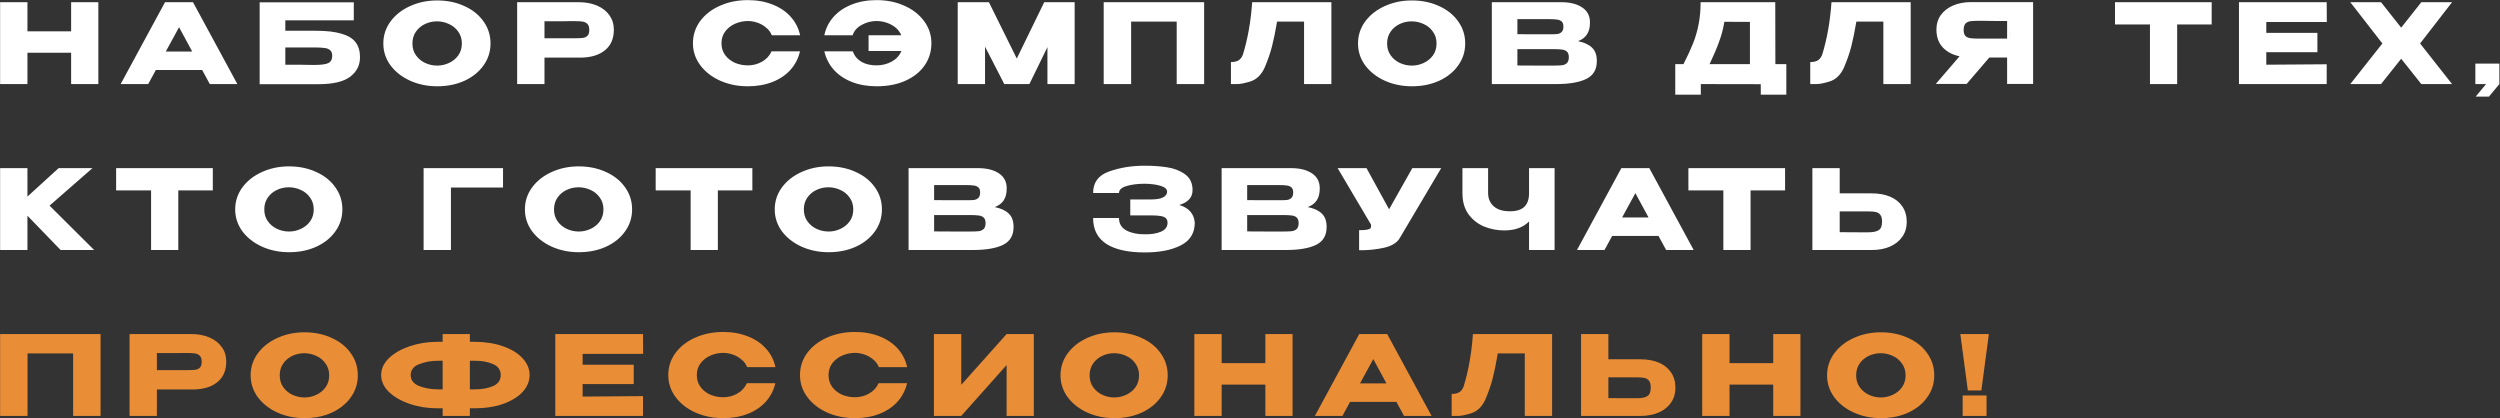
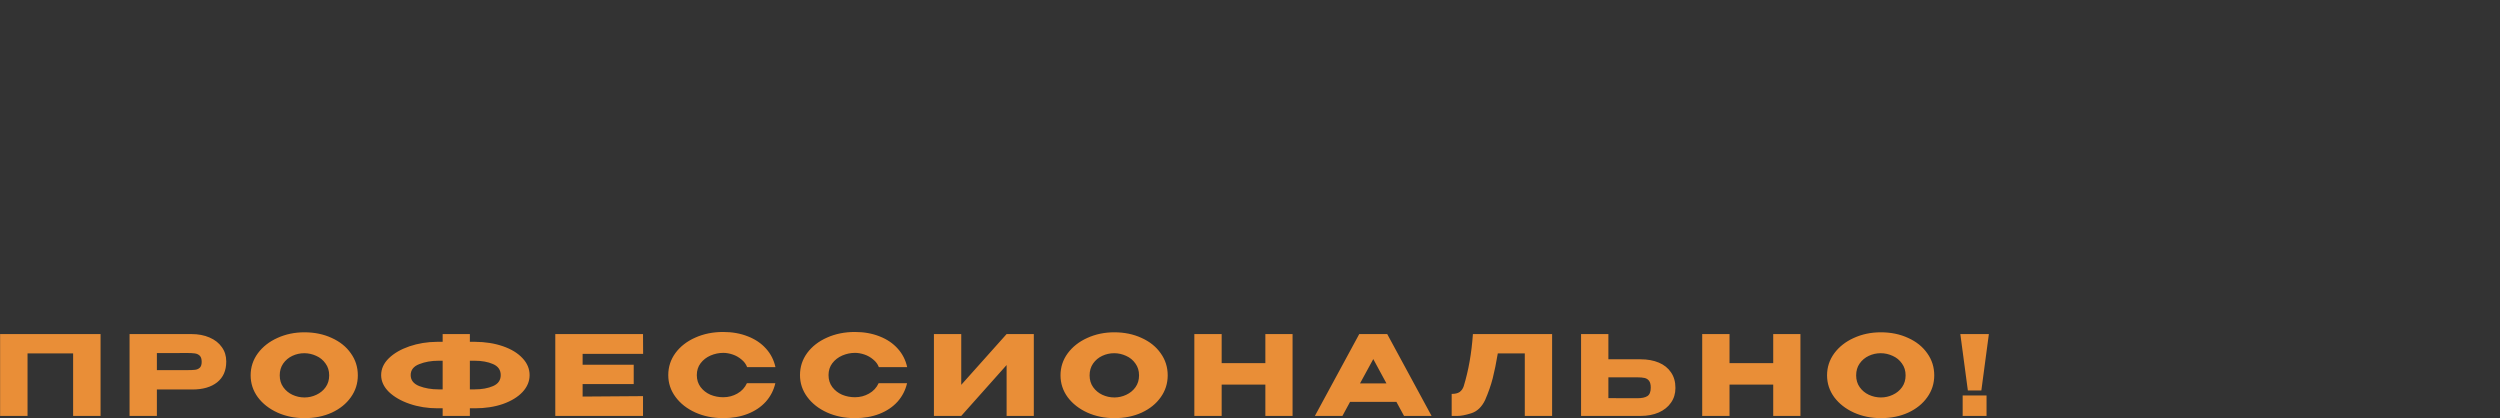
<svg xmlns="http://www.w3.org/2000/svg" width="2260" height="378" viewBox="0 0 2260 378" fill="none">
  <rect x="0" y="0" width="2260" height="378" fill="#333333" stroke="none" />
-   <path d="M24.8 28.3H64.3V2H88.9V76H64.3V47.7H24.8V76H0.1V2H24.8V28.3ZM214.573 76H189.673L182.773 63.3H140.873L133.973 76H109.073L149.173 2H174.473L214.573 76ZM161.873 24.6L149.873 46.6H173.773L161.873 24.6ZM285.333 27.8C295.133 27.8 302.966 28.7 308.833 30.5C314.766 32.233 318.999 34.833 321.533 38.3C324.133 41.767 325.433 46.167 325.433 51.5V51.8C325.433 59 322.499 64.833 316.633 69.3C310.833 73.767 301.433 76.033 288.433 76.1H234.733V2.1H319.833V18.4H257.933V27.8H285.333ZM284.433 58.7C290.099 58.7 294.166 58.167 296.633 57.1C299.099 55.967 300.333 53.733 300.333 50.4C300.333 48.2 299.733 46.567 298.533 45.5C297.399 44.367 295.733 43.667 293.533 43.4C291.399 43.067 288.366 42.9 284.433 42.9H284.333H257.933V58.5C270.466 58.5 278.466 58.567 281.933 58.7H284.433ZM395.131 0.4C404.265 0.4 412.498 2.1 419.831 5.5C427.231 8.833 432.998 13.467 437.131 19.4C441.331 25.267 443.431 31.9 443.431 39.3C443.431 46.633 441.331 53.233 437.131 59.1C432.998 64.967 427.265 69.6 419.931 73C412.598 76.333 404.365 78 395.231 78C386.431 78 378.298 76.333 370.831 73C363.365 69.6 357.431 64.967 353.031 59.1C348.698 53.167 346.531 46.567 346.531 39.3C346.531 31.967 348.698 25.333 353.031 19.4C357.431 13.467 363.331 8.833 370.731 5.5C378.198 2.1 386.331 0.4 395.131 0.4ZM395.231 59.3C398.965 59.3 402.531 58.5 405.931 56.9C409.398 55.3 412.198 53 414.331 50C416.465 47 417.531 43.433 417.531 39.3C417.531 35.167 416.431 31.6 414.231 28.6C412.098 25.533 409.298 23.233 405.831 21.7C402.365 20.1 398.765 19.3 395.031 19.3C391.231 19.3 387.631 20.1 384.231 21.7C380.831 23.3 378.065 25.633 375.931 28.7C373.865 31.7 372.831 35.233 372.831 39.3C372.831 43.433 373.898 47 376.031 50C378.165 53 380.931 55.3 384.331 56.9C387.798 58.5 391.431 59.3 395.231 59.3ZM523.41 2C529.61 2 535.077 3.033 539.81 5.1C544.61 7.167 548.31 10.067 550.91 13.8C553.577 17.467 554.91 21.733 554.91 26.6V27C554.91 35 552.177 41.2 546.71 45.6C541.243 49.933 533.777 52.1 524.31 52.1H492.21V76H467.51V2H523.41ZM519.01 34.6C522.477 34.6 525.043 34.5 526.71 34.3C528.443 34.1 529.877 33.467 531.01 32.4C532.143 31.333 532.71 29.567 532.71 27.1C532.71 24.567 532.143 22.733 531.01 21.6C529.877 20.467 528.41 19.767 526.61 19.5C524.81 19.233 522.277 19.1 519.01 19.1H515.71C514.377 19.1 512.043 19.133 508.71 19.2C505.377 19.2 499.877 19.2 492.21 19.2V34.6H518.91H519.01ZM626.413 39.1C626.413 31.7 628.579 25.033 632.913 19.1C637.313 13.167 643.279 8.533 650.813 5.2C658.413 1.8 666.813 0.1 676.013 0.1C684.279 0.1 691.746 1.433 698.413 4.1C705.079 6.7 710.546 10.4 714.813 15.2C719.079 19.933 721.913 25.5 723.313 31.9H697.713C696.713 29.233 695.013 26.933 692.613 25C690.279 23 687.646 21.5 684.713 20.5C681.779 19.5 678.913 19 676.113 19C672.179 19 668.346 19.8 664.613 21.4C660.946 23 657.946 25.333 655.613 28.4C653.346 31.4 652.213 34.967 652.213 39.1C652.213 43.233 653.346 46.833 655.613 49.9C657.879 52.9 660.813 55.2 664.413 56.8C668.079 58.333 671.979 59.1 676.113 59.1C680.713 59.1 684.946 58 688.813 55.8C692.746 53.6 695.646 50.467 697.513 46.4H723.213C721.746 52.733 718.879 58.3 714.613 63.1C710.346 67.833 704.913 71.5 698.313 74.1C691.713 76.7 684.279 78 676.013 78C666.879 78 658.513 76.3 650.913 72.9C643.379 69.5 637.413 64.833 633.013 58.9C628.613 52.967 626.413 46.367 626.413 39.1ZM841.987 39.1C841.987 46.5 839.953 53.167 835.887 59.1C831.82 64.967 826.02 69.6 818.487 73C811.02 76.333 802.353 78 792.487 78C784.22 78 776.753 76.7 770.087 74.1C763.487 71.5 758.053 67.833 753.787 63.1C749.52 58.3 746.653 52.733 745.187 46.4H770.887C772.42 50.533 775.053 53.7 778.787 55.9C782.52 58.033 787.053 59.1 792.387 59.1C797.32 59.1 801.887 57.967 806.087 55.7C810.287 53.367 813.22 50.167 814.887 46.1H785.187V31.9H814.787C813.053 27.833 810.087 24.667 805.887 22.4C801.687 20.133 797.187 19 792.387 19C787.653 19 783.187 20.167 778.987 22.5C774.787 24.767 772.053 27.9 770.787 31.9H745.187C746.52 25.5 749.32 19.933 753.587 15.2C757.853 10.4 763.32 6.7 769.987 4.1C776.653 1.433 784.153 0.1 792.487 0.1C801.687 0.1 810.053 1.8 817.587 5.2C825.12 8.533 831.053 13.167 835.387 19.1C839.787 25.033 841.987 31.7 841.987 39.1ZM971.48 2V76H946.88V42.6L930.58 76H907.88L890.48 42.2V76H865.78V2H893.98L919.18 52.9L943.98 2H971.48ZM1088.54 2V76H1063.74V19.5H1022.54V76H997.745V2H1088.54ZM1203.57 2V76H1178.87V19.5H1154.47C1153 28.233 1151.47 35.733 1149.87 42C1148.27 48.2 1146 54.7 1143.07 61.5C1140.07 67.833 1135.87 71.867 1130.47 73.6C1125.13 75.267 1120.93 76.067 1117.87 76C1114.87 76 1113.17 76 1112.77 76V56.1C1115.97 56.1 1118.4 55.5 1120.07 54.3C1121.73 53.033 1122.93 51.3 1123.67 49.1C1128 34.967 1130.77 19.267 1131.97 2H1203.57ZM1276.24 0.4C1285.37 0.4 1293.61 2.1 1300.94 5.5C1308.34 8.833 1314.11 13.467 1318.24 19.4C1322.44 25.267 1324.54 31.9 1324.54 39.3C1324.54 46.633 1322.44 53.233 1318.24 59.1C1314.11 64.967 1308.37 69.6 1301.04 73C1293.71 76.333 1285.47 78 1276.34 78C1267.54 78 1259.41 76.333 1251.94 73C1244.47 69.6 1238.54 64.967 1234.14 59.1C1229.81 53.167 1227.64 46.567 1227.64 39.3C1227.64 31.967 1229.81 25.333 1234.14 19.4C1238.54 13.467 1244.44 8.833 1251.84 5.5C1259.31 2.1 1267.44 0.4 1276.24 0.4ZM1276.34 59.3C1280.07 59.3 1283.64 58.5 1287.04 56.9C1290.51 55.3 1293.31 53 1295.44 50C1297.57 47 1298.64 43.433 1298.64 39.3C1298.64 35.167 1297.54 31.6 1295.34 28.6C1293.21 25.533 1290.41 23.233 1286.94 21.7C1283.47 20.1 1279.87 19.3 1276.14 19.3C1272.34 19.3 1268.74 20.1 1265.34 21.7C1261.94 23.3 1259.17 25.633 1257.04 28.7C1254.97 31.7 1253.94 35.233 1253.94 39.3C1253.94 43.433 1255.01 47 1257.14 50C1259.27 53 1262.04 55.3 1265.44 56.9C1268.91 58.5 1272.54 59.3 1276.34 59.3ZM1426.52 37.2C1432.12 38.333 1436.35 40.3 1439.22 43.1C1442.09 45.833 1443.52 49.767 1443.52 54.9V55.3C1443.52 62.833 1440.39 68.167 1434.12 71.3C1427.92 74.367 1418.99 75.933 1407.32 76H1407.12H1403.22H1348.62V2H1411.92C1419.65 2.067 1425.82 3.667 1430.42 6.8C1435.02 9.933 1437.32 14.367 1437.32 20.1V20.5C1437.32 24.833 1436.42 28.367 1434.62 31.1C1432.82 33.833 1430.12 35.867 1426.52 37.2ZM1400.32 31C1403.65 31 1406.09 30.933 1407.62 30.8C1409.22 30.6 1410.55 30 1411.62 29C1412.75 28 1413.32 26.333 1413.32 24C1413.32 21.867 1412.79 20.333 1411.72 19.4C1410.65 18.467 1409.29 17.9 1407.62 17.7C1405.95 17.433 1403.52 17.3 1400.32 17.3H1400.22H1371.72V30.9C1378.59 30.9 1383.12 30.933 1385.32 31H1390.12H1400.32ZM1403.62 59.3C1407.35 59.3 1410.15 59.2 1412.02 59C1413.89 58.733 1415.39 58.067 1416.52 57C1417.65 55.867 1418.22 54.1 1418.22 51.7C1418.22 49.367 1417.65 47.7 1416.52 46.7C1415.39 45.633 1413.89 45 1412.02 44.8C1410.15 44.533 1407.35 44.4 1403.62 44.4H1403.52H1371.72V59.2C1381.12 59.2 1387.79 59.233 1391.72 59.3C1395.72 59.3 1398.45 59.3 1399.92 59.3H1403.62ZM1604.94 58H1614.84V85.6H1591.74V76.1L1537.54 76V85.6H1514.44V58H1521.84C1525.44 51 1528.34 44.733 1530.54 39.2C1532.74 33.667 1534.41 27.9 1535.54 21.9C1536.74 15.833 1537.34 9.2 1537.34 2H1604.84L1604.94 58ZM1558.84 19.7C1557.77 26.1 1556.14 32.233 1553.94 38.1C1551.81 43.967 1548.97 50.6 1545.44 58H1581.94V19.8L1558.84 19.7ZM1727.26 2V76H1702.56V19.5H1678.16C1676.69 28.233 1675.16 35.733 1673.56 42C1671.96 48.2 1669.69 54.7 1666.76 61.5C1663.76 67.833 1659.56 71.867 1654.16 73.6C1648.83 75.267 1644.63 76.067 1641.56 76C1638.56 76 1636.86 76 1636.46 76V56.1C1639.66 56.1 1642.09 55.5 1643.76 54.3C1645.43 53.033 1646.63 51.3 1647.36 49.1C1651.69 34.967 1654.46 19.267 1655.66 2H1727.26ZM1817.53 34.9C1817.6 30.633 1817.6 28.8 1817.53 29.4V34.9ZM1837.93 75.9H1814.43V52H1798.33L1777.83 75.9H1749.93L1771.43 50.9C1764.9 49.5 1759.77 46.733 1756.03 42.6C1752.37 38.467 1750.53 33.233 1750.53 26.9V26.5C1750.53 21.633 1751.83 17.367 1754.43 13.7C1757.1 9.967 1760.8 7.067 1765.53 5C1770.33 2.933 1775.83 1.9 1782.03 1.9H1837.93V75.9ZM1788.83 18.8C1785.43 18.8 1782.83 18.933 1781.03 19.2C1779.3 19.467 1777.87 20.2 1776.73 21.4C1775.67 22.6 1775.13 24.5 1775.13 27.1C1775.13 29.567 1775.67 31.367 1776.73 32.5C1777.87 33.567 1779.3 34.233 1781.03 34.5C1782.83 34.767 1785.43 34.9 1788.83 34.9H1788.93H1814.43V19C1804.43 19 1797.1 18.933 1792.43 18.8H1788.83ZM1911.96 22V2H1999.36L1911.96 22ZM1999.36 2V22.1H1968.16V76H1943.56V22.1H1911.96V2H1999.36ZM2094.93 47.2H2048.73V58.5L2103.33 58.1V76H2024.03V2H2103.33L2103.43 19.9H2048.73V29.7H2094.93V47.2ZM2188.87 2H2216.67L2187.77 39.3L2216.67 76H2188.87L2170.67 53.1L2152.47 76H2124.67L2153.67 39.3L2124.67 2H2152.47L2170.67 25L2188.87 2ZM2237.73 76V57.5H2259.43V76L2250.03 87.3H2238.03L2247.43 76H2237.73ZM44.8 185.9L85.1 226H54.8L24.8 195V226H0.1V152H24.8V177.7L53 152H83.6L44.8 185.9ZM104.979 172V152H192.379L104.979 172ZM192.379 152V172.1H161.179V226H136.579V172.1H104.979V152H192.379ZM261.213 150.4C270.347 150.4 278.58 152.1 285.913 155.5C293.313 158.833 299.08 163.467 303.213 169.4C307.413 175.267 309.513 181.9 309.513 189.3C309.513 196.633 307.413 203.233 303.213 209.1C299.08 214.967 293.347 219.6 286.013 223C278.68 226.333 270.447 228 261.313 228C252.513 228 244.38 226.333 236.913 223C229.447 219.6 223.513 214.967 219.113 209.1C214.78 203.167 212.613 196.567 212.613 189.3C212.613 181.967 214.78 175.333 219.113 169.4C223.513 163.467 229.413 158.833 236.813 155.5C244.28 152.1 252.413 150.4 261.213 150.4ZM261.313 209.3C265.047 209.3 268.613 208.5 272.013 206.9C275.48 205.3 278.28 203 280.413 200C282.547 197 283.613 193.433 283.613 189.3C283.613 185.167 282.513 181.6 280.313 178.6C278.18 175.533 275.38 173.233 271.913 171.7C268.447 170.1 264.847 169.3 261.113 169.3C257.313 169.3 253.713 170.1 250.313 171.7C246.913 173.3 244.147 175.633 242.013 178.7C239.947 181.7 238.913 185.233 238.913 189.3C238.913 193.433 239.98 197 242.113 200C244.247 203 247.013 205.3 250.413 206.9C253.88 208.5 257.513 209.3 261.313 209.3ZM454.74 152V169.5H407.64V226H382.94V152H454.74ZM523.123 150.4C532.257 150.4 540.49 152.1 547.823 155.5C555.223 158.833 560.99 163.467 565.123 169.4C569.323 175.267 571.423 181.9 571.423 189.3C571.423 196.633 569.323 203.233 565.123 209.1C560.99 214.967 555.257 219.6 547.923 223C540.59 226.333 532.357 228 523.223 228C514.423 228 506.29 226.333 498.823 223C491.357 219.6 485.423 214.967 481.023 209.1C476.69 203.167 474.523 196.567 474.523 189.3C474.523 181.967 476.69 175.333 481.023 169.4C485.423 163.467 491.323 158.833 498.723 155.5C506.19 152.1 514.323 150.4 523.123 150.4ZM523.223 209.3C526.957 209.3 530.523 208.5 533.923 206.9C537.39 205.3 540.19 203 542.323 200C544.457 197 545.523 193.433 545.523 189.3C545.523 185.167 544.423 181.6 542.223 178.6C540.09 175.533 537.29 173.233 533.823 171.7C530.357 170.1 526.757 169.3 523.023 169.3C519.223 169.3 515.623 170.1 512.223 171.7C508.823 173.3 506.057 175.633 503.923 178.7C501.857 181.7 500.823 185.233 500.823 189.3C500.823 193.433 501.89 197 504.023 200C506.157 203 508.923 205.3 512.323 206.9C515.79 208.5 519.423 209.3 523.223 209.3ZM592.733 172V152H680.133L592.733 172ZM680.133 152V172.1H648.933V226H624.333V172.1H592.733V152H680.133ZM748.967 150.4C758.101 150.4 766.334 152.1 773.667 155.5C781.067 158.833 786.834 163.467 790.967 169.4C795.167 175.267 797.267 181.9 797.267 189.3C797.267 196.633 795.167 203.233 790.967 209.1C786.834 214.967 781.101 219.6 773.767 223C766.434 226.333 758.201 228 749.067 228C740.267 228 732.134 226.333 724.667 223C717.201 219.6 711.267 214.967 706.867 209.1C702.534 203.167 700.367 196.567 700.367 189.3C700.367 181.967 702.534 175.333 706.867 169.4C711.267 163.467 717.167 158.833 724.567 155.5C732.034 152.1 740.167 150.4 748.967 150.4ZM749.067 209.3C752.801 209.3 756.367 208.5 759.767 206.9C763.234 205.3 766.034 203 768.167 200C770.301 197 771.367 193.433 771.367 189.3C771.367 185.167 770.267 181.6 768.067 178.6C765.934 175.533 763.134 173.233 759.667 171.7C756.201 170.1 752.601 169.3 748.867 169.3C745.067 169.3 741.467 170.1 738.067 171.7C734.667 173.3 731.901 175.633 729.767 178.7C727.701 181.7 726.667 185.233 726.667 189.3C726.667 193.433 727.734 197 729.867 200C732.001 203 734.767 205.3 738.167 206.9C741.634 208.5 745.267 209.3 749.067 209.3ZM899.246 187.2C904.846 188.333 909.079 190.3 911.946 193.1C914.813 195.833 916.246 199.767 916.246 204.9V205.3C916.246 212.833 913.113 218.167 906.846 221.3C900.646 224.367 891.713 225.933 880.046 226H879.846H875.946H821.346V152H884.646C892.379 152.067 898.546 153.667 903.146 156.8C907.746 159.933 910.046 164.367 910.046 170.1V170.5C910.046 174.833 909.146 178.367 907.346 181.1C905.546 183.833 902.846 185.867 899.246 187.2ZM873.046 181C876.379 181 878.813 180.933 880.346 180.8C881.946 180.6 883.279 180 884.346 179C885.479 178 886.046 176.333 886.046 174C886.046 171.867 885.513 170.333 884.446 169.4C883.379 168.467 882.013 167.9 880.346 167.7C878.679 167.433 876.246 167.3 873.046 167.3H872.946H844.446V180.9C851.313 180.9 855.846 180.933 858.046 181H862.846H873.046ZM876.346 209.3C880.079 209.3 882.879 209.2 884.746 209C886.613 208.733 888.113 208.067 889.246 207C890.379 205.867 890.946 204.1 890.946 201.7C890.946 199.367 890.379 197.7 889.246 196.7C888.113 195.633 886.613 195 884.746 194.8C882.879 194.533 880.079 194.4 876.346 194.4H876.246H844.446V209.2C853.846 209.2 860.513 209.233 864.446 209.3C868.446 209.3 871.179 209.3 872.646 209.3H876.346ZM1080.07 201.5C1080 210.767 1075.8 217.533 1067.47 221.8C1059.13 226.067 1048.27 228.2 1034.87 228.2C1019.73 228.2 1008.17 225.633 1000.17 220.5C992.166 215.3 988.166 207.5 988.166 197.1H1011.57C1011.57 202.233 1013.83 206 1018.37 208.4C1022.9 210.733 1028.4 211.867 1034.87 211.8C1040.53 211.933 1045.37 211.167 1049.37 209.5C1053.37 207.833 1055.4 205.167 1055.47 201.5C1055.47 199.633 1054.97 198.233 1053.97 197.3C1052.97 196.3 1051.4 195.633 1049.27 195.3C1047.13 194.9 1044.13 194.7 1040.27 194.7H1021.77V180.3H1040.27C1045.6 180.3 1049.4 179.633 1051.67 178.3C1053.93 176.967 1055.07 175.333 1055.07 173.4C1055.07 170.933 1053.1 169.133 1049.17 168C1045.3 166.8 1040.53 166.167 1034.87 166.1C1028.4 166.1 1022.9 166.8 1018.37 168.2C1013.83 169.533 1011.57 171.633 1011.57 174.5H988.166C988.166 164.9 992.999 158.4 1002.67 155C1012.4 151.533 1023.13 149.8 1034.87 149.8C1042 149.8 1048.63 150.267 1054.77 151.2C1060.97 152.067 1066.4 154.133 1071.07 157.4C1075.73 160.667 1078.07 165.5 1078.07 171.9C1078.07 178.433 1074.07 182.9 1066.07 185.3C1074.73 187.9 1079.4 193.233 1080.07 201.3V201.5ZM1182.25 187.2C1187.85 188.333 1192.08 190.3 1194.95 193.1C1197.82 195.833 1199.25 199.767 1199.25 204.9V205.3C1199.25 212.833 1196.12 218.167 1189.85 221.3C1183.65 224.367 1174.72 225.933 1163.05 226H1162.85H1158.95H1104.35V152H1167.65C1175.38 152.067 1181.55 153.667 1186.15 156.8C1190.75 159.933 1193.05 164.367 1193.05 170.1V170.5C1193.05 174.833 1192.15 178.367 1190.35 181.1C1188.55 183.833 1185.85 185.867 1182.25 187.2ZM1156.05 181C1159.38 181 1161.82 180.933 1163.35 180.8C1164.95 180.6 1166.28 180 1167.35 179C1168.48 178 1169.05 176.333 1169.05 174C1169.05 171.867 1168.52 170.333 1167.45 169.4C1166.38 168.467 1165.02 167.9 1163.35 167.7C1161.68 167.433 1159.25 167.3 1156.05 167.3H1155.95H1127.45V180.9C1134.32 180.9 1138.85 180.933 1141.05 181H1145.85H1156.05ZM1159.35 209.3C1163.08 209.3 1165.88 209.2 1167.75 209C1169.62 208.733 1171.12 208.067 1172.25 207C1173.38 205.867 1173.95 204.1 1173.95 201.7C1173.95 199.367 1173.38 197.7 1172.25 196.7C1171.12 195.633 1169.62 195 1167.75 194.8C1165.88 194.533 1163.08 194.4 1159.35 194.4H1159.25H1127.45V209.2C1136.85 209.2 1143.52 209.233 1147.45 209.3C1151.45 209.3 1154.18 209.3 1155.65 209.3H1159.35ZM1302.83 152L1265.63 214.8C1263.23 219.267 1258.37 222.333 1251.03 224C1243.77 225.6 1236.3 226.333 1228.63 226.2V208.1C1232.3 208.1 1234.9 207.9 1236.43 207.5C1238.03 207.1 1238.93 206.6 1239.13 206C1239.4 205.4 1239.5 204.433 1239.43 203.1L1209.23 152H1235.33L1255.73 189.2L1276.73 152H1302.83ZM1382.25 152H1405.35V226H1382.25V200.2C1376.99 205.6 1369.52 208.3 1359.85 208.3C1353.52 208.3 1347.45 207.133 1341.65 204.8C1335.92 202.4 1331.22 198.7 1327.55 193.7C1323.89 188.633 1322.05 182.3 1322.05 174.7V152H1345.25V174.4C1345.25 179.467 1346.95 183.5 1350.35 186.5C1353.75 189.5 1358.59 191 1364.85 191C1370.92 191 1375.32 189.633 1378.05 186.9C1380.85 184.167 1382.25 180.1 1382.25 174.7V152ZM1531.09 226H1506.19L1499.29 213.3H1457.39L1450.49 226H1425.59L1465.69 152H1490.99L1531.09 226ZM1478.39 174.6L1466.39 196.6H1490.29L1478.39 174.6ZM1526.31 172V152H1613.71L1526.31 172ZM1613.71 152V172.1H1582.51V226H1557.91V172.1H1526.31V152H1613.71ZM1692.09 174.8C1698.43 174.8 1703.96 175.8 1708.69 177.8C1713.43 179.8 1717.09 182.733 1719.69 186.6C1722.36 190.467 1723.69 195.1 1723.69 200.5V200.9C1723.69 205.833 1722.36 210.2 1719.69 214C1717.09 217.8 1713.39 220.767 1708.59 222.9C1703.86 224.967 1698.39 226 1692.19 226H1638.39V152H1663.09V174.8H1691.89H1692.09ZM1689.09 210C1693.23 210 1696.29 209.367 1698.29 208.1C1700.36 206.833 1701.39 204.267 1701.39 200.4C1701.39 197.667 1700.89 195.633 1699.89 194.3C1698.89 192.967 1697.56 192.1 1695.89 191.7C1694.23 191.3 1691.96 191.1 1689.09 191.1H1688.99H1663.09V209.9C1670.96 209.9 1676.46 209.933 1679.59 210C1682.79 210 1684.96 210 1686.09 210H1689.09Z" fill="white" />
  <path d="M90.9 302V376H66.1V319.5H24.9V376H0.1V302H90.9ZM173.023 302C179.223 302 184.69 303.033 189.423 305.1C194.223 307.167 197.923 310.067 200.523 313.8C203.19 317.467 204.523 321.733 204.523 326.6V327C204.523 335 201.79 341.2 196.323 345.6C190.857 349.933 183.39 352.1 173.923 352.1H141.823V376H117.123V302H173.023ZM168.623 334.6C172.09 334.6 174.657 334.5 176.323 334.3C178.057 334.1 179.49 333.467 180.623 332.4C181.757 331.333 182.323 329.567 182.323 327.1C182.323 324.567 181.757 322.733 180.623 321.6C179.49 320.467 178.023 319.767 176.223 319.5C174.423 319.233 171.89 319.1 168.623 319.1H165.323C163.99 319.1 161.657 319.133 158.323 319.2C154.99 319.2 149.49 319.2 141.823 319.2V334.6H168.523H168.623ZM275.178 300.4C284.311 300.4 292.545 302.1 299.878 305.5C307.278 308.833 313.045 313.467 317.178 319.4C321.378 325.267 323.478 331.9 323.478 339.3C323.478 346.633 321.378 353.233 317.178 359.1C313.045 364.967 307.311 369.6 299.978 373C292.645 376.333 284.411 378 275.278 378C266.478 378 258.345 376.333 250.878 373C243.411 369.6 237.478 364.967 233.078 359.1C228.745 353.167 226.578 346.567 226.578 339.3C226.578 331.967 228.745 325.333 233.078 319.4C237.478 313.467 243.378 308.833 250.778 305.5C258.245 302.1 266.378 300.4 275.178 300.4ZM275.278 359.3C279.011 359.3 282.578 358.5 285.978 356.9C289.445 355.3 292.245 353 294.378 350C296.511 347 297.578 343.433 297.578 339.3C297.578 335.167 296.478 331.6 294.278 328.6C292.145 325.533 289.345 323.233 285.878 321.7C282.411 320.1 278.811 319.3 275.078 319.3C271.278 319.3 267.678 320.1 264.278 321.7C260.878 323.3 258.111 325.633 255.978 328.7C253.911 331.7 252.878 335.233 252.878 339.3C252.878 343.433 253.945 347 256.078 350C258.211 353 260.978 355.3 264.378 356.9C267.845 358.5 271.478 359.3 275.278 359.3ZM478.757 339.1C478.757 344.7 476.624 349.8 472.357 354.4C468.09 358.933 462.19 362.533 454.657 365.2C447.124 367.8 438.69 369.1 429.357 369.1H424.757V376H400.157V369.1H396.257H395.657H395.557C386.557 369.1 378.157 367.767 370.357 365.1C362.557 362.433 356.29 358.833 351.557 354.3C346.89 349.7 344.557 344.633 344.557 339.1C344.557 333.5 346.857 328.433 351.457 323.9C356.124 319.367 362.324 315.767 370.057 313.1C377.857 310.433 386.257 309.067 395.257 309H400.157V302H424.757V309H429.357C438.757 309.067 447.19 310.4 454.657 313C462.19 315.6 468.09 319.2 472.357 323.8C476.624 328.333 478.757 333.433 478.757 339.1ZM400.157 352V326.1H396.457C389.924 326.1 384.09 327.133 378.957 329.2C373.824 331.2 371.257 334.5 371.257 339.1C371.257 343.633 373.824 346.933 378.957 349C384.157 351 389.99 352 396.457 352H400.157ZM429.057 352C435.59 352 441.157 351 445.757 349C450.357 347 452.657 343.7 452.657 339.1C452.657 334.433 450.324 331.1 445.657 329.1C441.057 327.1 435.524 326.1 429.057 326.1H424.757V352H429.057ZM572.883 347.2H526.683V358.5L581.283 358.1V376H501.983V302H581.283L581.383 319.9H526.683V329.7H572.883V347.2ZM604.116 339.1C604.116 331.7 606.282 325.033 610.616 319.1C615.016 313.167 620.982 308.533 628.516 305.2C636.116 301.8 644.516 300.1 653.716 300.1C661.982 300.1 669.449 301.433 676.116 304.1C682.782 306.7 688.249 310.4 692.516 315.2C696.782 319.933 699.616 325.5 701.016 331.9H675.416C674.416 329.233 672.716 326.933 670.316 325C667.982 323 665.349 321.5 662.416 320.5C659.482 319.5 656.616 319 653.816 319C649.882 319 646.049 319.8 642.316 321.4C638.649 323 635.649 325.333 633.316 328.4C631.049 331.4 629.916 334.967 629.916 339.1C629.916 343.233 631.049 346.833 633.316 349.9C635.582 352.9 638.516 355.2 642.116 356.8C645.782 358.333 649.682 359.1 653.816 359.1C658.416 359.1 662.649 358 666.516 355.8C670.449 353.6 673.349 350.467 675.216 346.4H700.916C699.449 352.733 696.582 358.3 692.316 363.1C688.049 367.833 682.616 371.5 676.016 374.1C669.416 376.7 661.982 378 653.716 378C644.582 378 636.216 376.3 628.616 372.9C621.082 369.5 615.116 364.833 610.716 358.9C606.316 352.967 604.116 346.367 604.116 339.1ZM723.19 339.1C723.19 331.7 725.357 325.033 729.69 319.1C734.09 313.167 740.057 308.533 747.59 305.2C755.19 301.8 763.59 300.1 772.79 300.1C781.057 300.1 788.523 301.433 795.19 304.1C801.857 306.7 807.323 310.4 811.59 315.2C815.857 319.933 818.69 325.5 820.09 331.9H794.49C793.49 329.233 791.79 326.933 789.39 325C787.057 323 784.423 321.5 781.49 320.5C778.557 319.5 775.69 319 772.89 319C768.957 319 765.123 319.8 761.39 321.4C757.723 323 754.723 325.333 752.39 328.4C750.123 331.4 748.99 334.967 748.99 339.1C748.99 343.233 750.123 346.833 752.39 349.9C754.657 352.9 757.59 355.2 761.19 356.8C764.857 358.333 768.757 359.1 772.89 359.1C777.49 359.1 781.723 358 785.59 355.8C789.523 353.6 792.423 350.467 794.29 346.4H819.99C818.523 352.733 815.657 358.3 811.39 363.1C807.123 367.833 801.69 371.5 795.09 374.1C788.49 376.7 781.057 378 772.79 378C763.657 378 755.29 376.3 747.69 372.9C740.157 369.5 734.19 364.833 729.79 358.9C725.39 352.967 723.19 346.367 723.19 339.1ZM868.964 302V347.9L909.964 302H934.564V376H909.964V330L868.964 376H844.264V302H868.964ZM1007.3 300.4C1016.43 300.4 1024.67 302.1 1032 305.5C1039.4 308.833 1045.17 313.467 1049.3 319.4C1053.5 325.267 1055.6 331.9 1055.6 339.3C1055.6 346.633 1053.5 353.233 1049.3 359.1C1045.17 364.967 1039.43 369.6 1032.1 373C1024.77 376.333 1016.53 378 1007.4 378C998.599 378 990.466 376.333 982.999 373C975.533 369.6 969.599 364.967 965.199 359.1C960.866 353.167 958.699 346.567 958.699 339.3C958.699 331.967 960.866 325.333 965.199 319.4C969.599 313.467 975.499 308.833 982.899 305.5C990.366 302.1 998.499 300.4 1007.3 300.4ZM1007.4 359.3C1011.13 359.3 1014.7 358.5 1018.1 356.9C1021.57 355.3 1024.37 353 1026.5 350C1028.63 347 1029.7 343.433 1029.7 339.3C1029.7 335.167 1028.6 331.6 1026.4 328.6C1024.27 325.533 1021.47 323.233 1018 321.7C1014.53 320.1 1010.93 319.3 1007.2 319.3C1003.4 319.3 999.799 320.1 996.399 321.7C992.999 323.3 990.233 325.633 988.099 328.7C986.033 331.7 984.999 335.233 984.999 339.3C984.999 343.433 986.066 347 988.199 350C990.333 353 993.099 355.3 996.499 356.9C999.966 358.5 1003.6 359.3 1007.4 359.3ZM1104.38 328.3H1143.88V302H1168.48V376H1143.88V347.7H1104.38V376H1079.68V302H1104.38V328.3ZM1294.15 376H1269.25L1262.35 363.3H1220.45L1213.55 376H1188.65L1228.75 302H1254.05L1294.15 376ZM1241.45 324.6L1229.45 346.6H1253.35L1241.45 324.6ZM1403.11 302V376H1378.41V319.5H1354.01C1352.54 328.233 1351.01 335.733 1349.41 342C1347.81 348.2 1345.54 354.7 1342.61 361.5C1339.61 367.833 1335.41 371.867 1330.01 373.6C1324.68 375.267 1320.48 376.067 1317.41 376C1314.41 376 1312.71 376 1312.31 376V356.1C1315.51 356.1 1317.94 355.5 1319.61 354.3C1321.28 353.033 1322.48 351.3 1323.21 349.1C1327.54 334.967 1330.31 319.267 1331.51 302H1403.11ZM1482.98 324.8C1489.32 324.8 1494.85 325.8 1499.58 327.8C1504.32 329.8 1507.98 332.733 1510.58 336.6C1513.25 340.467 1514.58 345.1 1514.58 350.5V350.9C1514.58 355.833 1513.25 360.2 1510.58 364C1507.98 367.8 1504.28 370.767 1499.48 372.9C1494.75 374.967 1489.28 376 1483.08 376H1429.28V302H1453.98V324.8H1482.78H1482.98ZM1479.98 360C1484.12 360 1487.18 359.367 1489.18 358.1C1491.25 356.833 1492.28 354.267 1492.28 350.4C1492.28 347.667 1491.78 345.633 1490.78 344.3C1489.78 342.967 1488.45 342.1 1486.78 341.7C1485.12 341.3 1482.85 341.1 1479.98 341.1H1479.88H1453.98V359.9C1461.85 359.9 1467.35 359.933 1470.48 360C1473.68 360 1475.85 360 1476.98 360H1479.98ZM1563.49 328.3H1602.99V302H1627.59V376H1602.99V347.7H1563.49V376H1538.79V302H1563.49V328.3ZM1700.26 300.4C1709.39 300.4 1717.63 302.1 1724.96 305.5C1732.36 308.833 1738.13 313.467 1742.26 319.4C1746.46 325.267 1748.56 331.9 1748.56 339.3C1748.56 346.633 1746.46 353.233 1742.26 359.1C1738.13 364.967 1732.39 369.6 1725.06 373C1717.73 376.333 1709.49 378 1700.36 378C1691.56 378 1683.43 376.333 1675.96 373C1668.49 369.6 1662.56 364.967 1658.16 359.1C1653.83 353.167 1651.66 346.567 1651.66 339.3C1651.66 331.967 1653.83 325.333 1658.16 319.4C1662.56 313.467 1668.46 308.833 1675.86 305.5C1683.33 302.1 1691.46 300.4 1700.26 300.4ZM1700.36 359.3C1704.09 359.3 1707.66 358.5 1711.06 356.9C1714.53 355.3 1717.33 353 1719.46 350C1721.59 347 1722.66 343.433 1722.66 339.3C1722.66 335.167 1721.56 331.6 1719.36 328.6C1717.23 325.533 1714.43 323.233 1710.96 321.7C1707.49 320.1 1703.89 319.3 1700.16 319.3C1696.36 319.3 1692.76 320.1 1689.36 321.7C1685.96 323.3 1683.19 325.633 1681.06 328.7C1678.99 331.7 1677.96 335.233 1677.96 339.3C1677.96 343.433 1679.03 347 1681.16 350C1683.29 353 1686.06 355.3 1689.46 356.9C1692.93 358.5 1696.56 359.3 1700.36 359.3ZM1778.94 353L1772.14 302H1797.94L1791.14 353H1778.94ZM1774.24 357.5V376H1795.84V357.5H1774.24Z" fill="#E98E37" />
</svg>